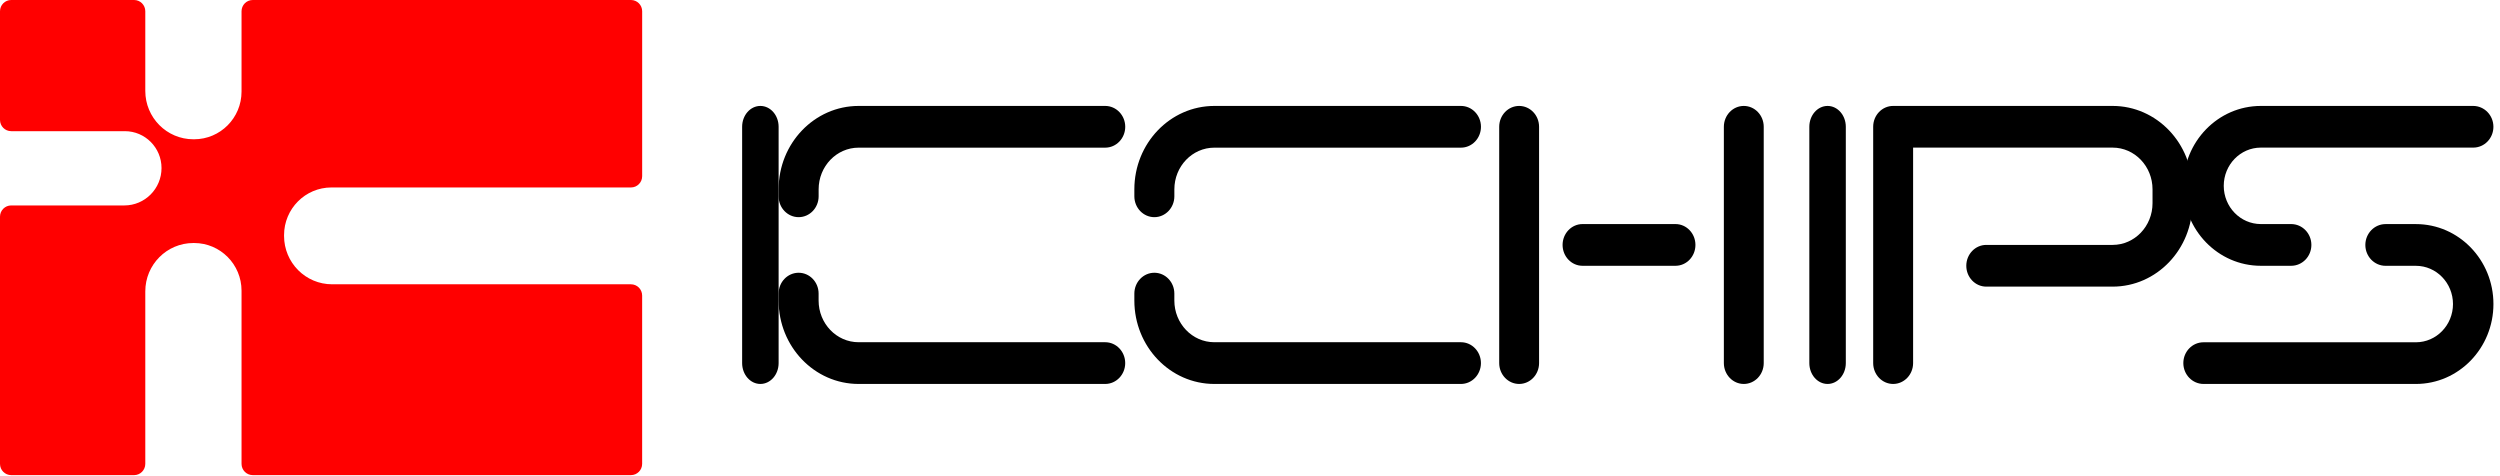
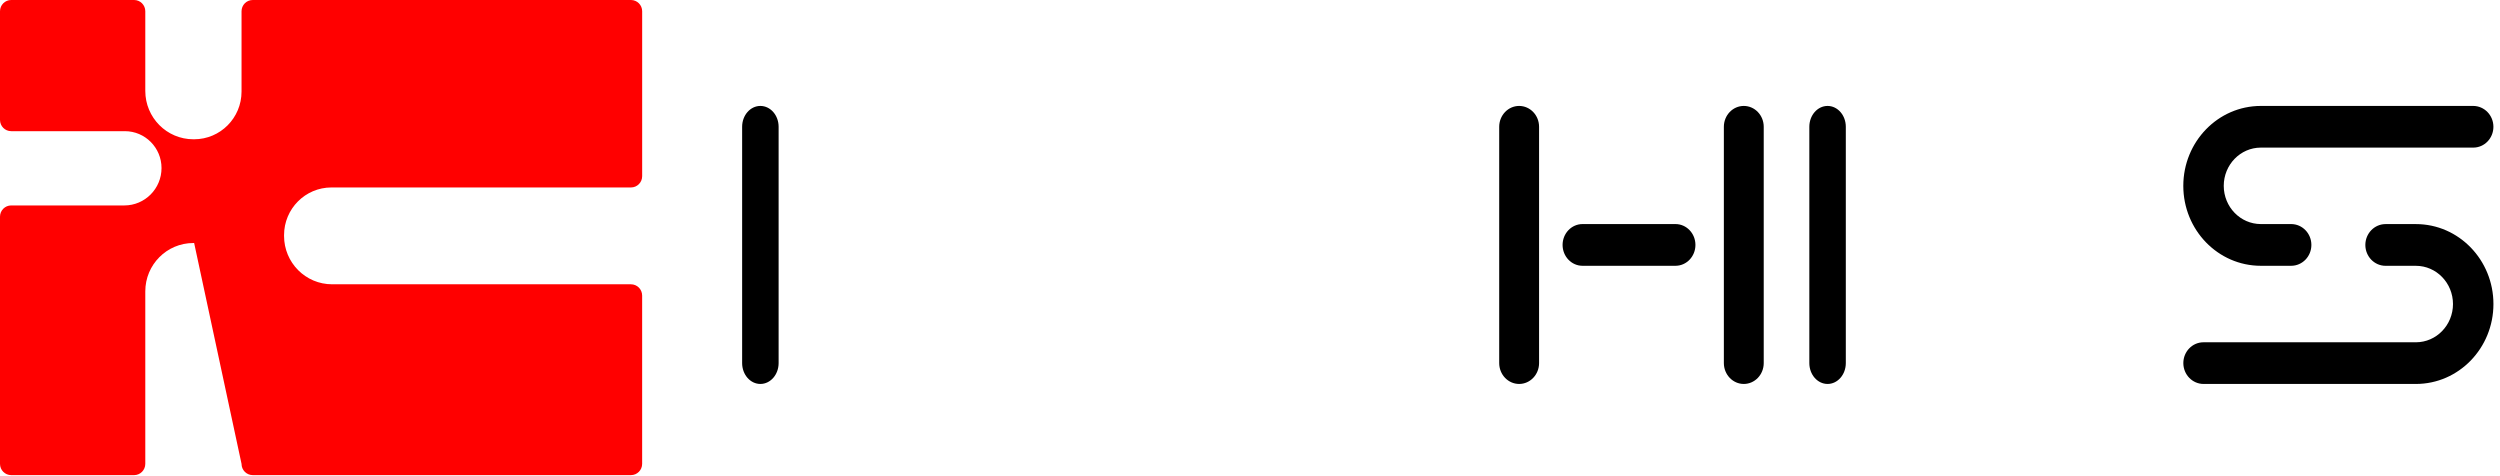
<svg xmlns="http://www.w3.org/2000/svg" width="289px" height="55px" viewBox="0 0 289 55" version="1.1">
  <title>logo</title>
  <desc>Created with Sketch.</desc>
  <g id="PC端" stroke="none" stroke-width="1" fill="none" fill-rule="evenodd">
    <g id="首页1440" transform="translate(-240, -48)" fill-rule="nonzero">
      <g id="logo" transform="translate(240, 48)">
        <g id="icchips-更新logo">
          <g id="编组" transform="translate(85.753, 11.496)" fill="#000000">
            <path d="M2.147,32.889 C0.982,32.889 0.038,31.808 0.038,30.477 L0.038,3.161 C0.038,1.83 0.982,0.75 2.147,0.75 C3.311,0.75 4.255,1.83 4.255,3.161 L4.255,30.477 C4.255,31.808 3.311,32.889 2.147,32.889 Z" id="路径" />
-             <path d="M4.255,10.393 L4.255,11.196 C4.255,12.527 5.291,13.608 6.568,13.608 C7.845,13.608 8.881,12.527 8.881,11.196 L8.881,10.393 C8.881,7.731 10.95,5.573 13.503,5.573 L42.011,5.573 C43.287,5.573 44.324,4.493 44.324,3.162 C44.324,1.83 43.287,0.75 42.011,0.75 L13.503,0.75 C8.394,0.753 4.255,5.069 4.255,10.393 L4.255,10.393 Z M6.568,20.034 C5.291,20.034 4.255,21.114 4.255,22.445 L4.255,23.248 C4.255,28.573 8.394,32.889 13.5,32.889 L42.008,32.889 C43.285,32.889 44.321,31.808 44.321,30.477 C44.321,29.146 43.285,28.065 42.008,28.065 L13.5,28.065 C10.947,28.065 8.878,25.908 8.878,23.245 L8.878,22.442 C8.878,21.114 7.845,20.034 6.568,20.034 L6.568,20.034 Z" id="形状" />
-             <path d="M45.378,10.393 L45.378,11.196 C45.378,12.527 46.414,13.608 47.691,13.608 C48.967,13.608 50.003,12.527 50.003,11.196 L50.003,10.393 C50.003,7.731 52.073,5.573 54.626,5.573 L83.134,5.573 C84.41,5.573 85.446,4.493 85.446,3.162 C85.446,1.83 84.41,0.75 83.134,0.75 L54.626,0.75 C49.517,0.753 45.378,5.069 45.378,10.393 L45.378,10.393 Z M47.691,20.034 C46.414,20.034 45.378,21.114 45.378,22.445 L45.378,23.248 C45.378,28.573 49.517,32.889 54.623,32.889 L83.131,32.889 C84.407,32.889 85.443,31.808 85.443,30.477 C85.443,29.146 84.407,28.065 83.131,28.065 L54.623,28.065 C52.07,28.065 50.001,25.908 50.001,23.245 L50.001,22.442 C50.001,21.114 48.967,20.034 47.691,20.034 L47.691,20.034 Z" id="形状" />
            <path d="M97.186,19.229 L107.935,19.229 C109.207,19.229 110.239,18.149 110.239,16.818 C110.239,15.487 109.207,14.406 107.935,14.406 L97.186,14.406 C95.914,14.406 94.882,15.487 94.882,16.818 C94.882,18.152 95.914,19.229 97.186,19.229 Z M115.829,32.889 C117.101,32.889 118.134,31.808 118.134,30.477 L118.134,3.161 C118.134,1.83 117.101,0.75 115.829,0.75 C114.557,0.75 113.525,1.83 113.525,3.161 L113.525,30.477 C113.528,31.808 114.557,32.889 115.829,32.889 Z M89.859,32.889 C91.131,32.889 92.164,31.808 92.164,30.477 L92.164,3.161 C92.164,1.83 91.131,0.75 89.859,0.75 C88.588,0.75 87.555,1.83 87.555,3.161 L87.555,30.477 C87.555,31.808 88.588,32.889 89.859,32.889 Z" id="形状" />
            <path d="M125.515,32.889 C124.35,32.889 123.406,31.808 123.406,30.477 L123.406,3.161 C123.406,1.83 124.35,0.75 125.515,0.75 C126.679,0.75 127.623,1.83 127.623,3.161 L127.623,30.477 C127.623,31.808 126.679,32.889 125.515,32.889 Z" id="路径" />
-             <path d="M130.787,3.156 L130.787,30.477 C130.787,31.808 131.821,32.889 133.094,32.889 C134.368,32.889 135.402,31.808 135.402,30.477 L135.402,5.568 L158.467,5.568 C161.014,5.568 163.079,7.726 163.079,10.388 L163.079,11.994 C163.079,14.657 161.014,16.815 158.467,16.815 L143.858,16.815 C142.585,16.815 141.551,17.895 141.551,19.227 C141.551,20.558 142.585,21.638 143.858,21.638 L158.467,21.638 C163.562,21.638 167.692,17.322 167.692,11.997 L167.692,10.391 C167.692,5.066 163.562,0.75 158.467,0.75 L133.097,0.75 C131.821,0.747 130.787,1.824 130.787,3.156 L130.787,3.156 Z" id="路径" />
            <path d="M202.485,3.161 C202.485,1.83 201.437,0.75 200.146,0.75 L175.599,0.75 C170.649,0.75 166.637,4.886 166.637,9.99 C166.637,15.093 170.649,19.229 175.599,19.229 L179.105,19.229 C180.396,19.229 181.443,18.149 181.443,16.818 C181.443,15.487 180.396,14.406 179.105,14.406 L175.599,14.406 C173.234,14.403 171.315,12.428 171.312,9.987 C171.315,7.548 173.231,5.57 175.599,5.567 L200.146,5.567 C201.44,5.573 202.485,4.492 202.485,3.161 L202.485,3.161 Z M166.64,30.477 C166.64,31.808 167.688,32.889 168.979,32.889 L193.526,32.889 C198.476,32.889 202.488,28.752 202.488,23.649 C202.488,18.546 198.476,14.409 193.526,14.409 L190.02,14.409 C188.729,14.409 187.681,15.49 187.681,16.821 C187.681,18.152 188.729,19.232 190.02,19.232 L193.526,19.232 C195.891,19.235 197.81,21.211 197.813,23.652 C197.81,26.09 195.894,28.069 193.526,28.072 L168.979,28.072 C167.688,28.066 166.64,29.146 166.64,30.477 Z" id="形状" />
          </g>
-           <path d="M72.938,32.864 L38.391,32.864 C35.323,32.864 32.837,30.363 32.837,27.276 L32.837,27.182 C32.837,24.137 35.29,21.67 38.316,21.67 L72.941,21.67 C73.655,21.67 74.234,21.087 74.234,20.369 L74.234,1.301 C74.234,0.583 73.655,0 72.941,0 L29.216,0 C28.502,0 27.922,0.583 27.922,1.301 L27.922,10.588 C27.922,13.633 25.47,16.1 22.443,16.1 L22.35,16.1 C19.282,16.1 16.796,13.599 16.796,10.512 L16.796,1.301 C16.796,0.583 16.217,0 15.503,0 L1.293,0 C0.579,0 0,0.583 0,1.301 L0,13.862 C0,14.58 0.579,15.163 1.293,15.163 L14.435,15.163 C16.773,15.163 18.672,17.071 18.672,19.426 C18.672,21.813 16.75,23.749 14.375,23.749 L1.293,23.749 C0.579,23.749 0,24.332 0,25.051 L0,53.623 C0,54.341 0.579,54.924 1.293,54.924 L15.503,54.924 C16.217,54.924 16.796,54.341 16.796,53.623 L16.796,33.681 C16.796,30.594 19.282,28.093 22.35,28.093 L22.443,28.093 C25.47,28.093 27.922,30.561 27.922,33.606 L27.922,53.623 C27.922,54.341 28.502,54.924 29.216,54.924 L72.938,54.924 C73.652,54.924 74.232,54.341 74.232,53.623 L74.232,34.168 C74.232,33.444 73.652,32.864 72.938,32.864 L72.938,32.864 Z" id="路径" fill="#FF0000" />
+           <path d="M72.938,32.864 L38.391,32.864 C35.323,32.864 32.837,30.363 32.837,27.276 L32.837,27.182 C32.837,24.137 35.29,21.67 38.316,21.67 L72.941,21.67 C73.655,21.67 74.234,21.087 74.234,20.369 L74.234,1.301 C74.234,0.583 73.655,0 72.941,0 L29.216,0 C28.502,0 27.922,0.583 27.922,1.301 L27.922,10.588 C27.922,13.633 25.47,16.1 22.443,16.1 L22.35,16.1 C19.282,16.1 16.796,13.599 16.796,10.512 L16.796,1.301 C16.796,0.583 16.217,0 15.503,0 L1.293,0 C0.579,0 0,0.583 0,1.301 L0,13.862 C0,14.58 0.579,15.163 1.293,15.163 L14.435,15.163 C16.773,15.163 18.672,17.071 18.672,19.426 C18.672,21.813 16.75,23.749 14.375,23.749 L1.293,23.749 C0.579,23.749 0,24.332 0,25.051 L0,53.623 C0,54.341 0.579,54.924 1.293,54.924 L15.503,54.924 C16.217,54.924 16.796,54.341 16.796,53.623 L16.796,33.681 C16.796,30.594 19.282,28.093 22.35,28.093 L22.443,28.093 L27.922,53.623 C27.922,54.341 28.502,54.924 29.216,54.924 L72.938,54.924 C73.652,54.924 74.232,54.341 74.232,53.623 L74.232,34.168 C74.232,33.444 73.652,32.864 72.938,32.864 L72.938,32.864 Z" id="路径" fill="#FF0000" />
        </g>
      </g>
    </g>
  </g>
</svg>